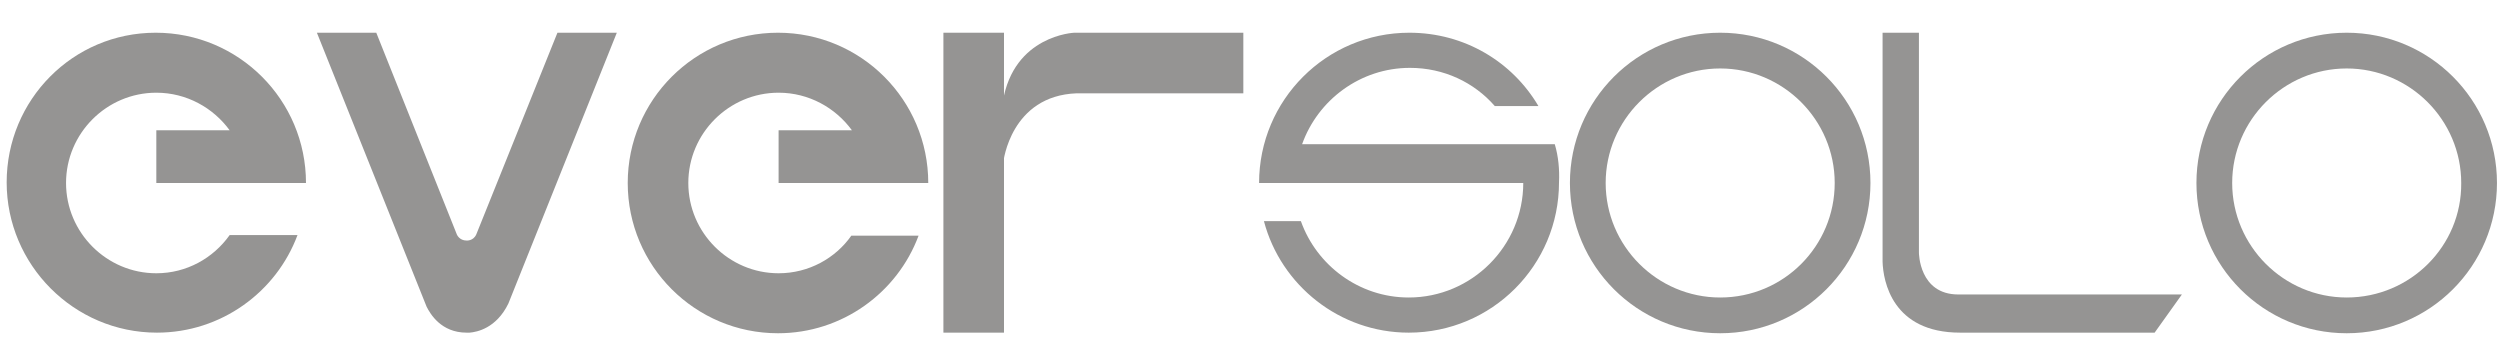
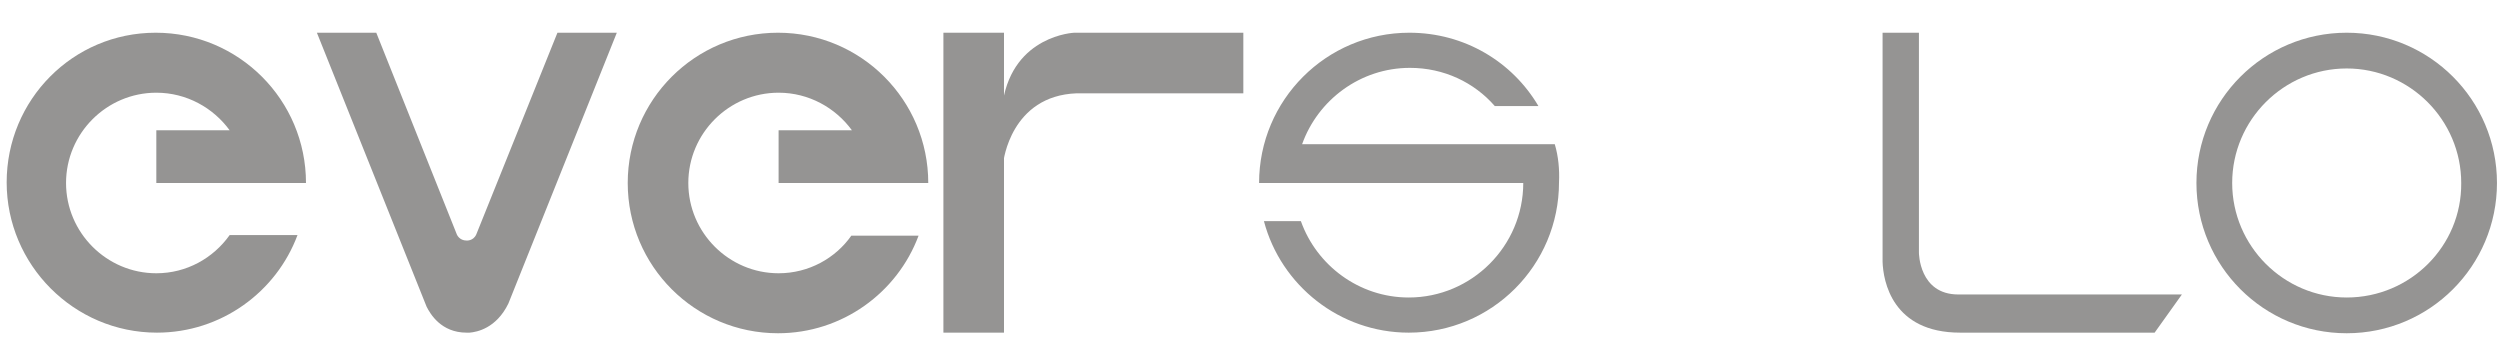
<svg xmlns="http://www.w3.org/2000/svg" version="1.1" id="图层_1" x="0px" y="0px" viewBox="0 0 412.6 58.3" style="enable-background:new 0 0 412.6 58.3;" xml:space="preserve">
  <style type="text/css">
	.st0{fill:#959493;}
</style>
  <g>
    <g>
      <path class="st0" d="M25.8,45.1c-8.2,0-14.9-6.7-14.9-14.9c0-8.2,6.7-14.9,14.9-14.9c5,0,9.4,2.5,12.1,6.2H25.8v8.7h14.9h7.9h1.9    c0-13.7-11.1-24.8-24.8-24.8S1.1,16.5,1.1,30.1s11.1,24.8,24.8,24.8c10.6,0,19.7-6.7,23.2-16.1H37.9    C35.2,42.6,30.8,45.1,25.8,45.1z" />
      <path class="st0" d="M128.5,45.1c-8.2,0-14.9-6.7-14.9-14.9c0-8.2,6.7-14.9,14.9-14.9c5,0,9.4,2.5,12.1,6.2h-12.1v8.7h14.9h7.9    h1.9c0-13.7-11.1-24.8-24.8-24.8c-13.7,0-24.8,11.1-24.8,24.8s11.1,24.8,24.8,24.8c10.6,0,19.7-6.7,23.2-16.1h-11.1    C137.9,42.6,133.5,45.1,128.5,45.1z" />
-       <path class="st0" d="M92,5.4L78.6,38.7l0,0c-0.5,1.1-1.6,1-1.6,1c-1.2,0-1.6-1-1.6-1l0,0L62.1,5.4h-9.8l17.9,44.7l0,0l0.2,0.5    c0.6,1.2,2.4,4.3,6.6,4.3h0.5c1.2-0.1,4.4-0.7,6.4-4.8l17.9-44.7H92z" />
+       <path class="st0" d="M92,5.4L78.6,38.7l0,0c-0.5,1.1-1.6,1-1.6,1c-1.2,0-1.6-1-1.6-1l0,0L62.1,5.4h-9.8l17.9,44.7l0,0l0.2,0.5    c0.6,1.2,2.4,4.3,6.6,4.3h0.5c1.2-0.1,4.4-0.7,6.4-4.8l17.9-44.7H92" />
      <rect x="155.7" y="5.4" class="st0" width="10" height="49.5" />
      <path class="st0" d="M205.2,5.4h-27.9c0,0-10,0.4-11.8,11.4l0.1,9.9c0,0,1.2-10.9,12.1-11.3l0,0h27.5V5.4z" />
    </g>
    <g>
-       <path class="st0" d="M283.9,5.4c-13.7,0-24.8,11.1-24.8,24.8s11.1,24.8,24.8,24.8c13.7,0,24.8-11.1,24.8-24.8S297.6,5.4,283.9,5.4    z M283.9,49.1c-10.4,0-18.9-8.5-18.9-18.9c0-10.4,8.5-18.9,18.9-18.9c10.4,0,18.9,8.5,18.9,18.9C302.8,40.6,294.4,49.1,283.9,49.1    z" />
      <path class="st0" d="M387.3,5.4c-13.7,0-24.8,11.1-24.8,24.8s11.1,24.8,24.8,24.8c13.7,0,24.8-11.1,24.8-24.8S401,5.4,387.3,5.4z     M387.3,49.1c-10.4,0-18.9-8.5-18.9-18.9c0-10.4,8.5-18.9,18.9-18.9c10.4,0,18.9,8.5,18.9,18.9C406.3,40.6,397.8,49.1,387.3,49.1z    " />
      <path class="st0" d="M323.2,48.6c-6.5,0-6.5-6.9-6.5-6.9V5.4h-6v37.8c0.1,3.2,1.6,11.7,12.8,11.7h32.1l4.5-6.3H323.2z" />
      <path class="st0" d="M256.6,23.8h-0.3h-5.8h-35.6c2.6-7.3,9.6-12.6,17.8-12.6c5.6,0,10.6,2.4,14,6.3h7.2    c-4.3-7.3-12.2-12.1-21.3-12.1c-13.7,0-24.8,11.1-24.8,24.8h1.1h4.7h37.8v0c0,10.4-8.5,18.9-18.9,18.9c-8.2,0-15.2-5.3-17.8-12.6    h-6.1c2.8,10.6,12.5,18.4,23.9,18.4c13.7,0,24.8-11.1,24.8-24.8C257.4,28,257.2,25.8,256.6,23.8z" />
    </g>
  </g>
</svg>